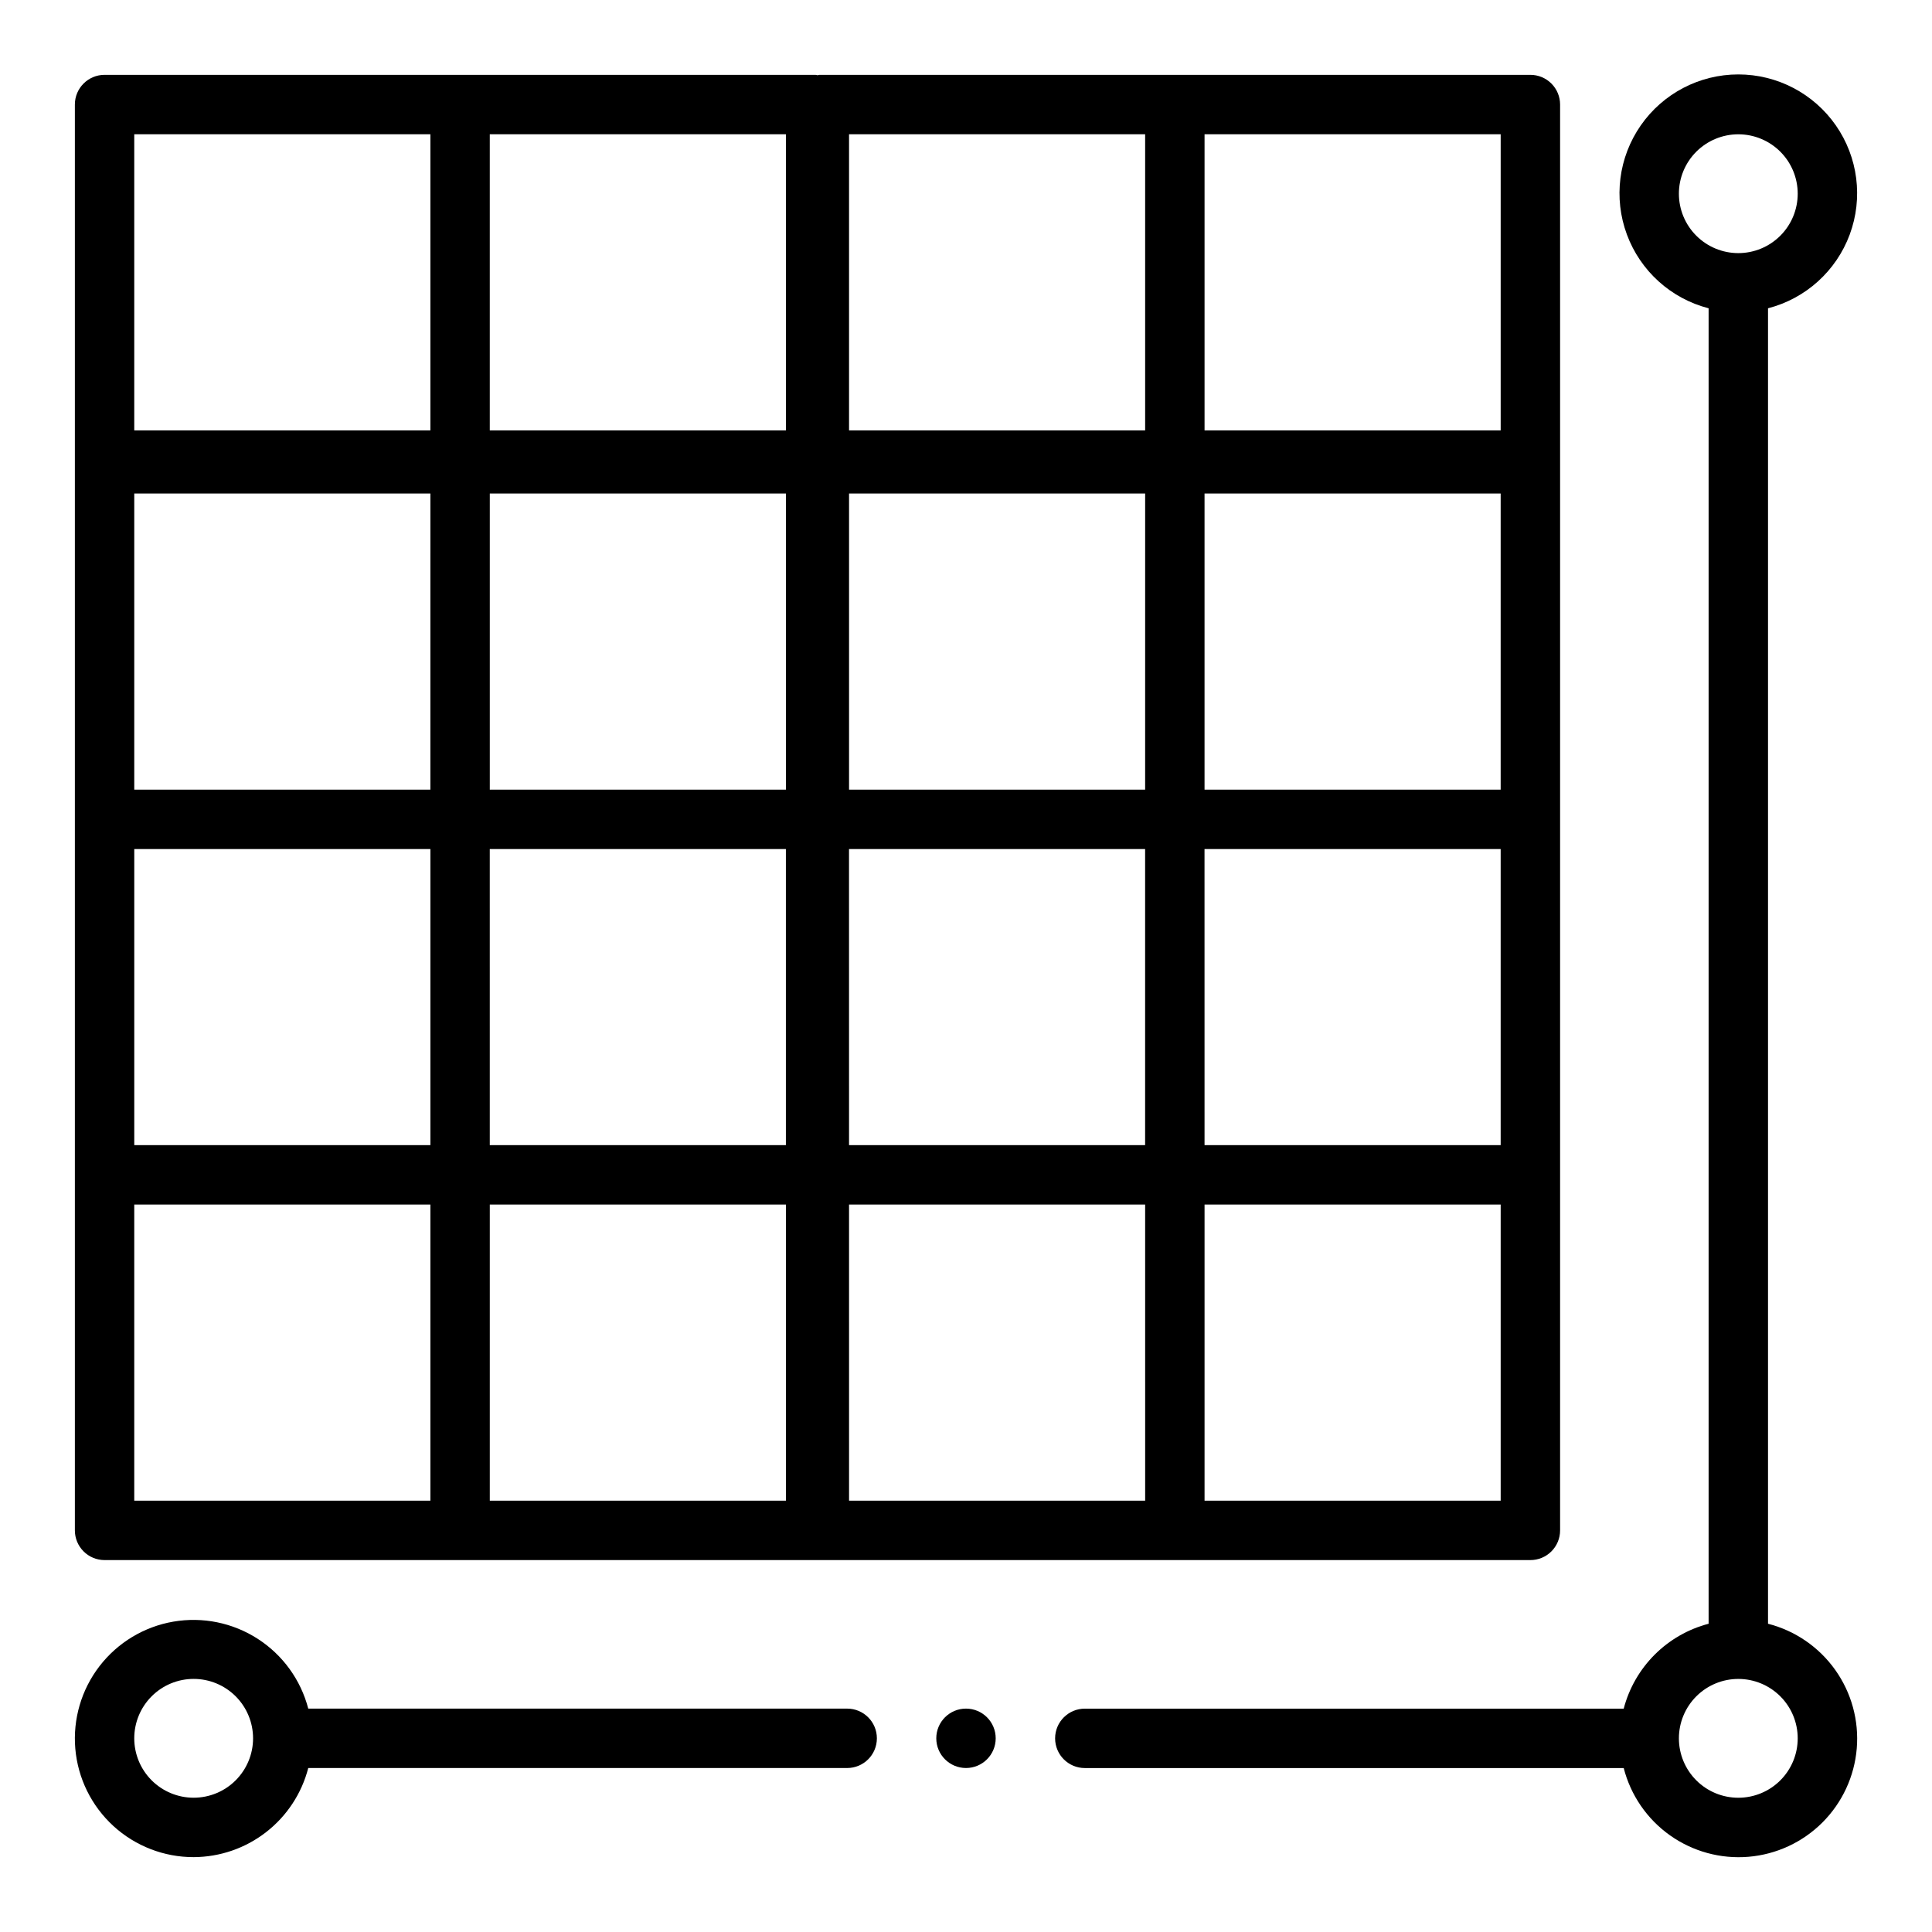
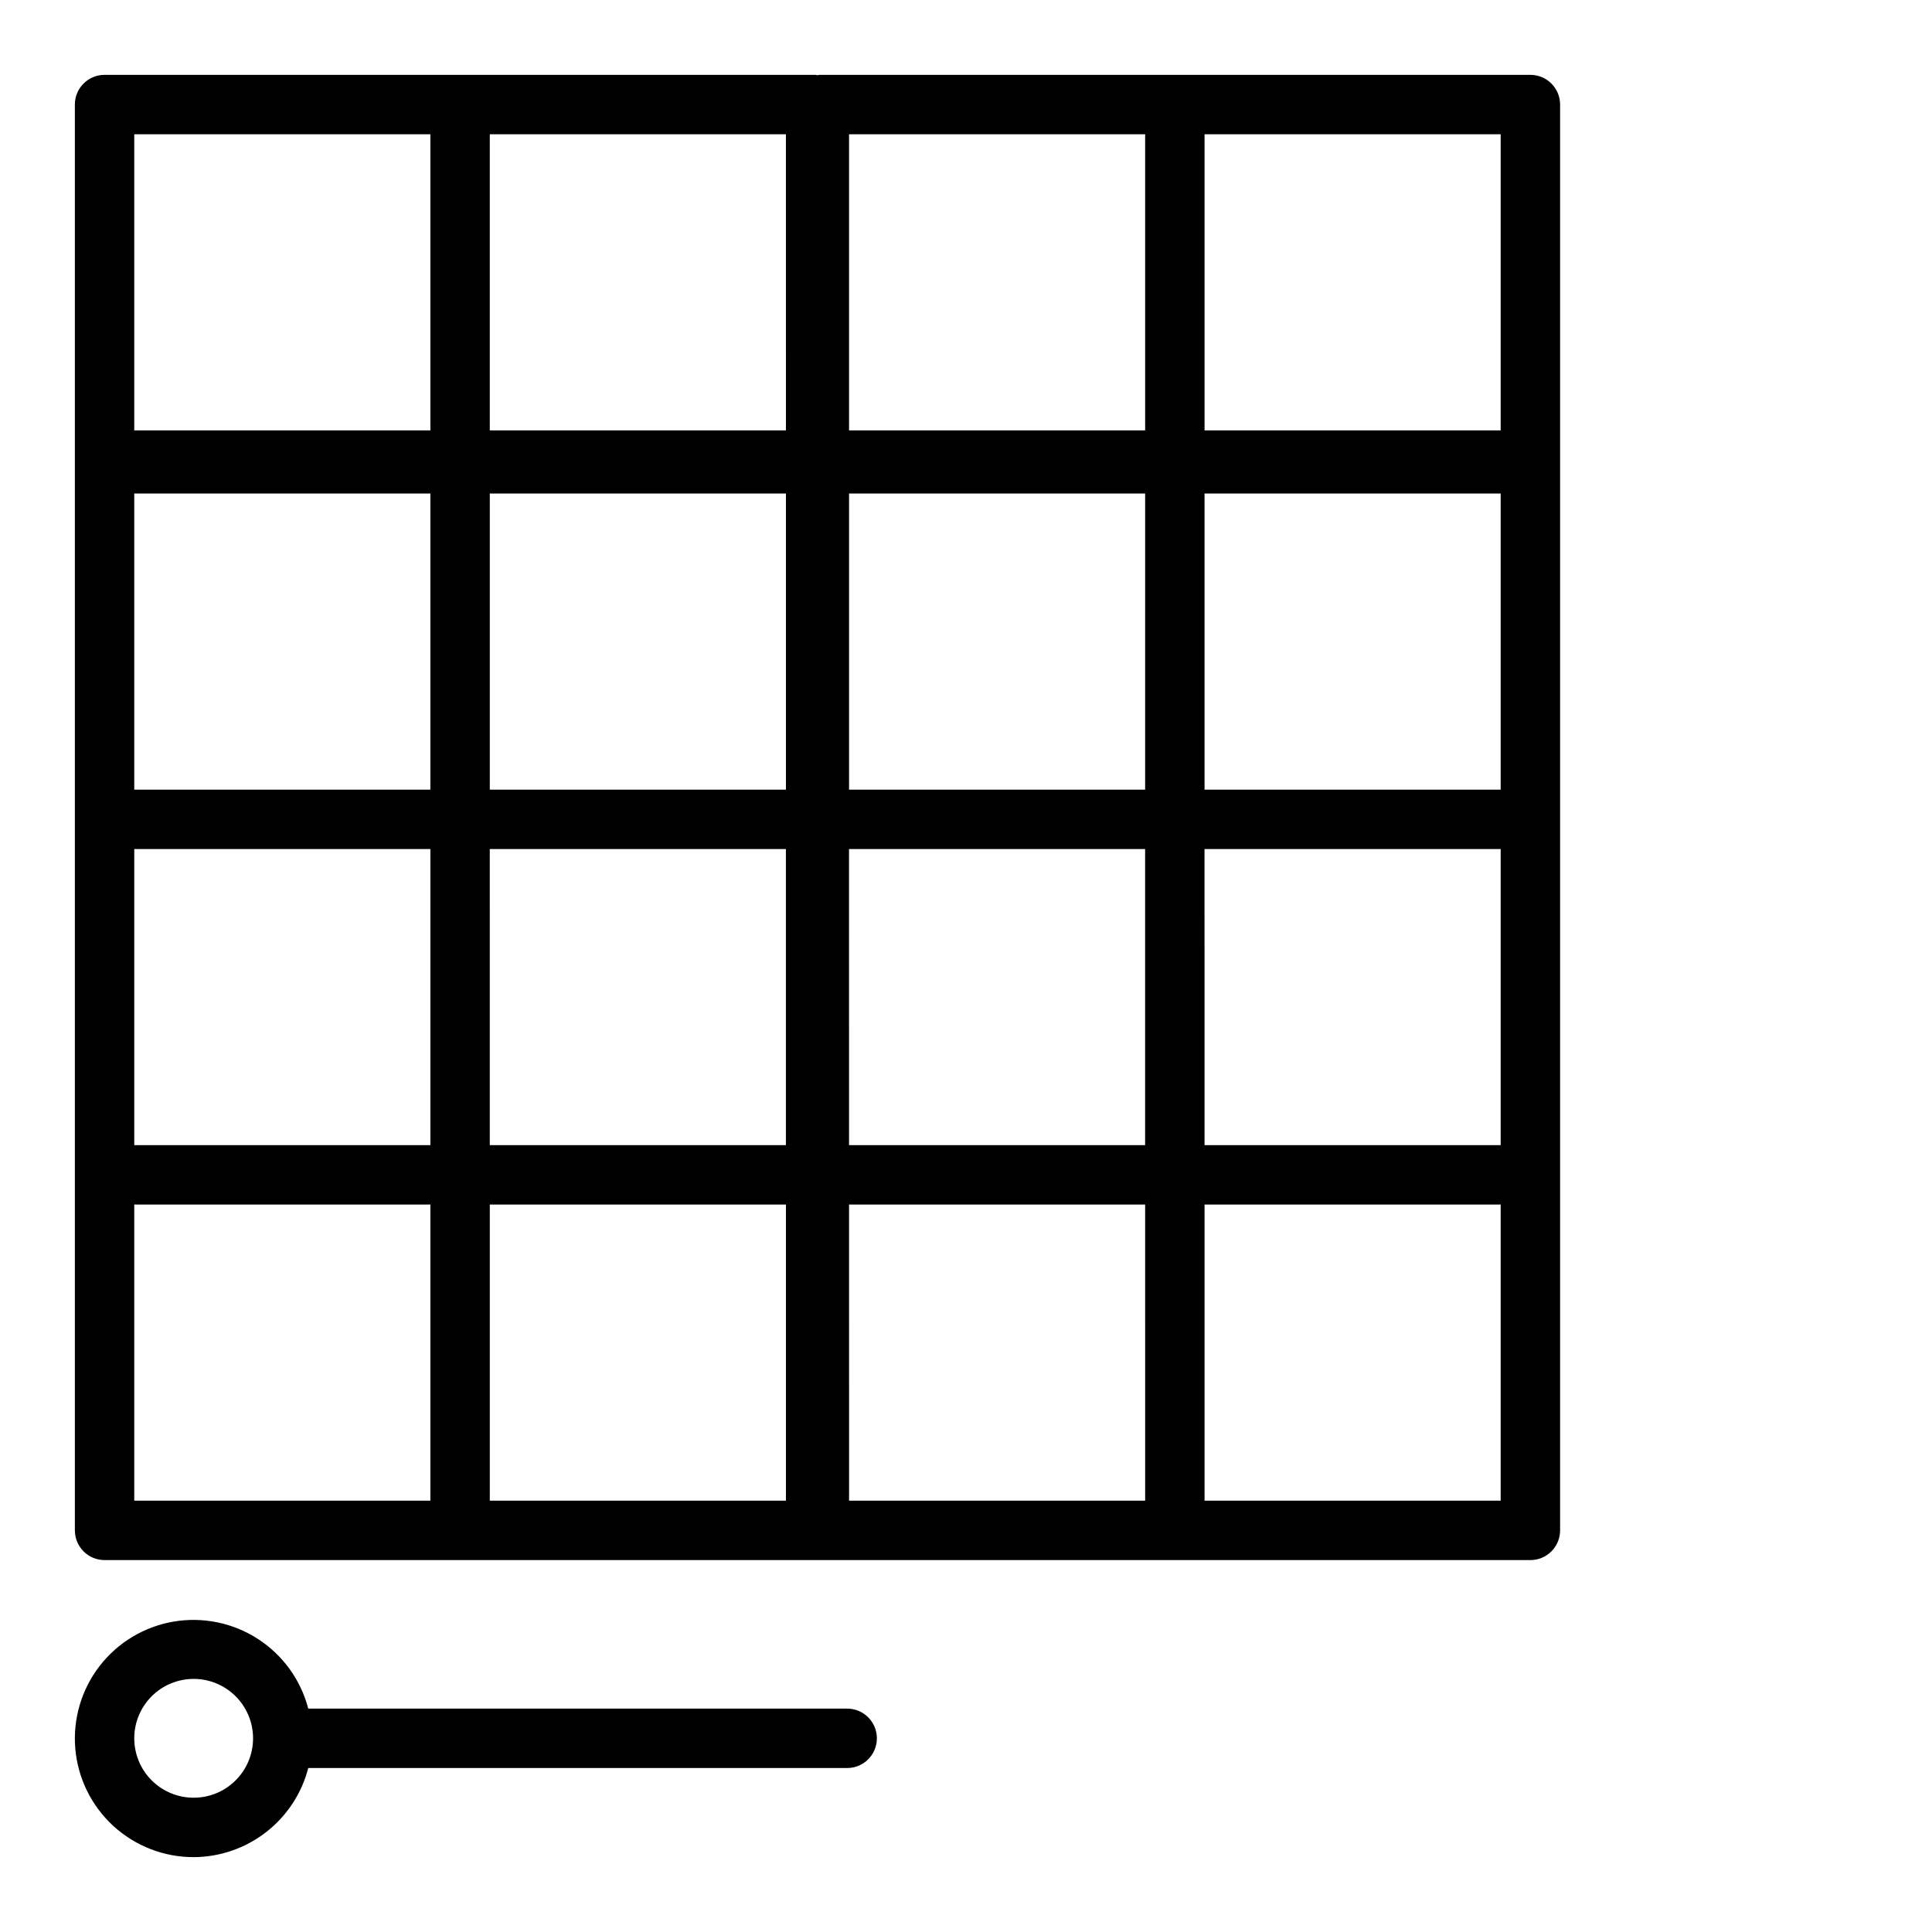
<svg xmlns="http://www.w3.org/2000/svg" fill="#000000" width="800px" height="800px" version="1.1" viewBox="144 144 512 512">
  <g>
    <path d="m171.71 557.44h377.86c2.09 0 4.09-0.828 5.566-2.305 1.477-1.477 2.305-3.477 2.305-5.566v-377.86c0-2.09-0.828-4.09-2.305-5.566-1.477-1.477-3.477-2.309-5.566-2.309h-188.43c-0.164 0.027-0.332 0.062-0.496 0.105-0.172 0-0.316-0.102-0.488-0.102l-188.44-0.004c-4.348 0-7.875 3.527-7.875 7.875v377.86c0 2.09 0.832 4.09 2.309 5.566 1.477 1.477 3.477 2.305 5.566 2.305zm7.871-188.43h78.477v78.469h-78.477zm362.11-15.742-78.477-0.004v-78.477h78.477zm-267.89-78.48h78.477v78.477h-78.477zm173.67 78.477h-78.465v-78.477h78.469zm-189.42 0h-78.473v-78.477h78.477zm15.742 15.742h78.477v78.469l-78.473 0.004zm95.203 0h78.469v78.469l-78.461 0.004zm94.211 0 78.484 0.004v78.469h-78.477zm-283.63 94.215h78.477v78.477h-78.477zm172.7 78.477h-78.477v-78.477h78.477zm16.727-78.477h78.469l0.004 78.477h-78.469zm172.69 78.477h-78.477v-78.477h78.477zm0-283.64h-78.477v-78.477h78.477zm-172.69-78.477h78.469v78.477h-78.469zm-16.727 78.477h-78.48v-78.477h78.477zm-172.7-78.477h78.477v78.477h-78.477z" />
-     <path d="m596.8 225.7v348.61c-5.41 1.414-10.348 4.246-14.301 8.199s-6.785 8.891-8.199 14.301h-142.81c-4.348 0-7.875 3.523-7.875 7.871s3.527 7.871 7.875 7.871h142.81c1.844 7.195 6.176 13.504 12.23 17.809 6.051 4.305 13.434 6.328 20.836 5.707 7.402-0.621 14.344-3.844 19.598-9.094 5.25-5.254 8.473-12.195 9.094-19.598 0.621-7.402-1.402-14.785-5.707-20.836-4.305-6.055-10.613-10.387-17.809-12.23v-348.61c9.98-2.574 18.066-9.875 21.652-19.539 3.582-9.664 2.211-20.469-3.676-28.93-5.887-8.461-15.543-13.508-25.848-13.508-10.309 0-19.961 5.047-25.848 13.508-5.887 8.461-7.262 19.266-3.676 28.93 3.582 9.664 11.672 16.965 21.652 19.539zm23.613 378.98c0 4.176-1.656 8.18-4.609 11.133-2.953 2.953-6.957 4.609-11.133 4.609s-8.18-1.656-11.133-4.609c-2.953-2.953-4.613-6.957-4.613-11.133s1.66-8.18 4.613-11.133c2.953-2.953 6.957-4.613 11.133-4.613s8.18 1.66 11.133 4.613c2.953 2.953 4.609 6.957 4.609 11.133zm-15.742-425.09c4.176 0 8.18 1.66 11.133 4.609 2.953 2.953 4.609 6.957 4.609 11.133s-1.656 8.184-4.609 11.133c-2.953 2.953-6.957 4.613-11.133 4.613s-8.18-1.66-11.133-4.613c-2.953-2.949-4.613-6.957-4.613-11.133s1.66-8.18 4.613-11.133c2.953-2.949 6.957-4.609 11.133-4.609z" />
    <path d="m195.32 636.16c6.961-0.027 13.719-2.359 19.211-6.633 5.496-4.273 9.422-10.246 11.16-16.984h142.82c4.348 0 7.871-3.523 7.871-7.871s-3.523-7.871-7.871-7.871h-142.82c-1.984-7.625-6.762-14.223-13.383-18.492-6.621-4.269-14.602-5.894-22.367-4.559-7.762 1.336-14.738 5.539-19.551 11.773-4.812 6.238-7.109 14.055-6.434 21.902 0.68 7.848 4.277 15.156 10.086 20.477 5.809 5.32 13.402 8.27 21.277 8.258zm0-47.23v-0.004c4.176 0 8.184 1.66 11.133 4.613 2.953 2.953 4.613 6.957 4.613 11.133s-1.66 8.18-4.613 11.133c-2.949 2.953-6.957 4.609-11.133 4.609s-8.18-1.656-11.133-4.609c-2.949-2.953-4.609-6.957-4.609-11.133s1.66-8.18 4.609-11.133c2.953-2.953 6.957-4.613 11.133-4.613z" />
-     <path d="m407.87 604.67c0 4.348-3.523 7.871-7.871 7.871s-7.875-3.523-7.875-7.871 3.527-7.871 7.875-7.871 7.871 3.523 7.871 7.871" />
  </g>
</svg>